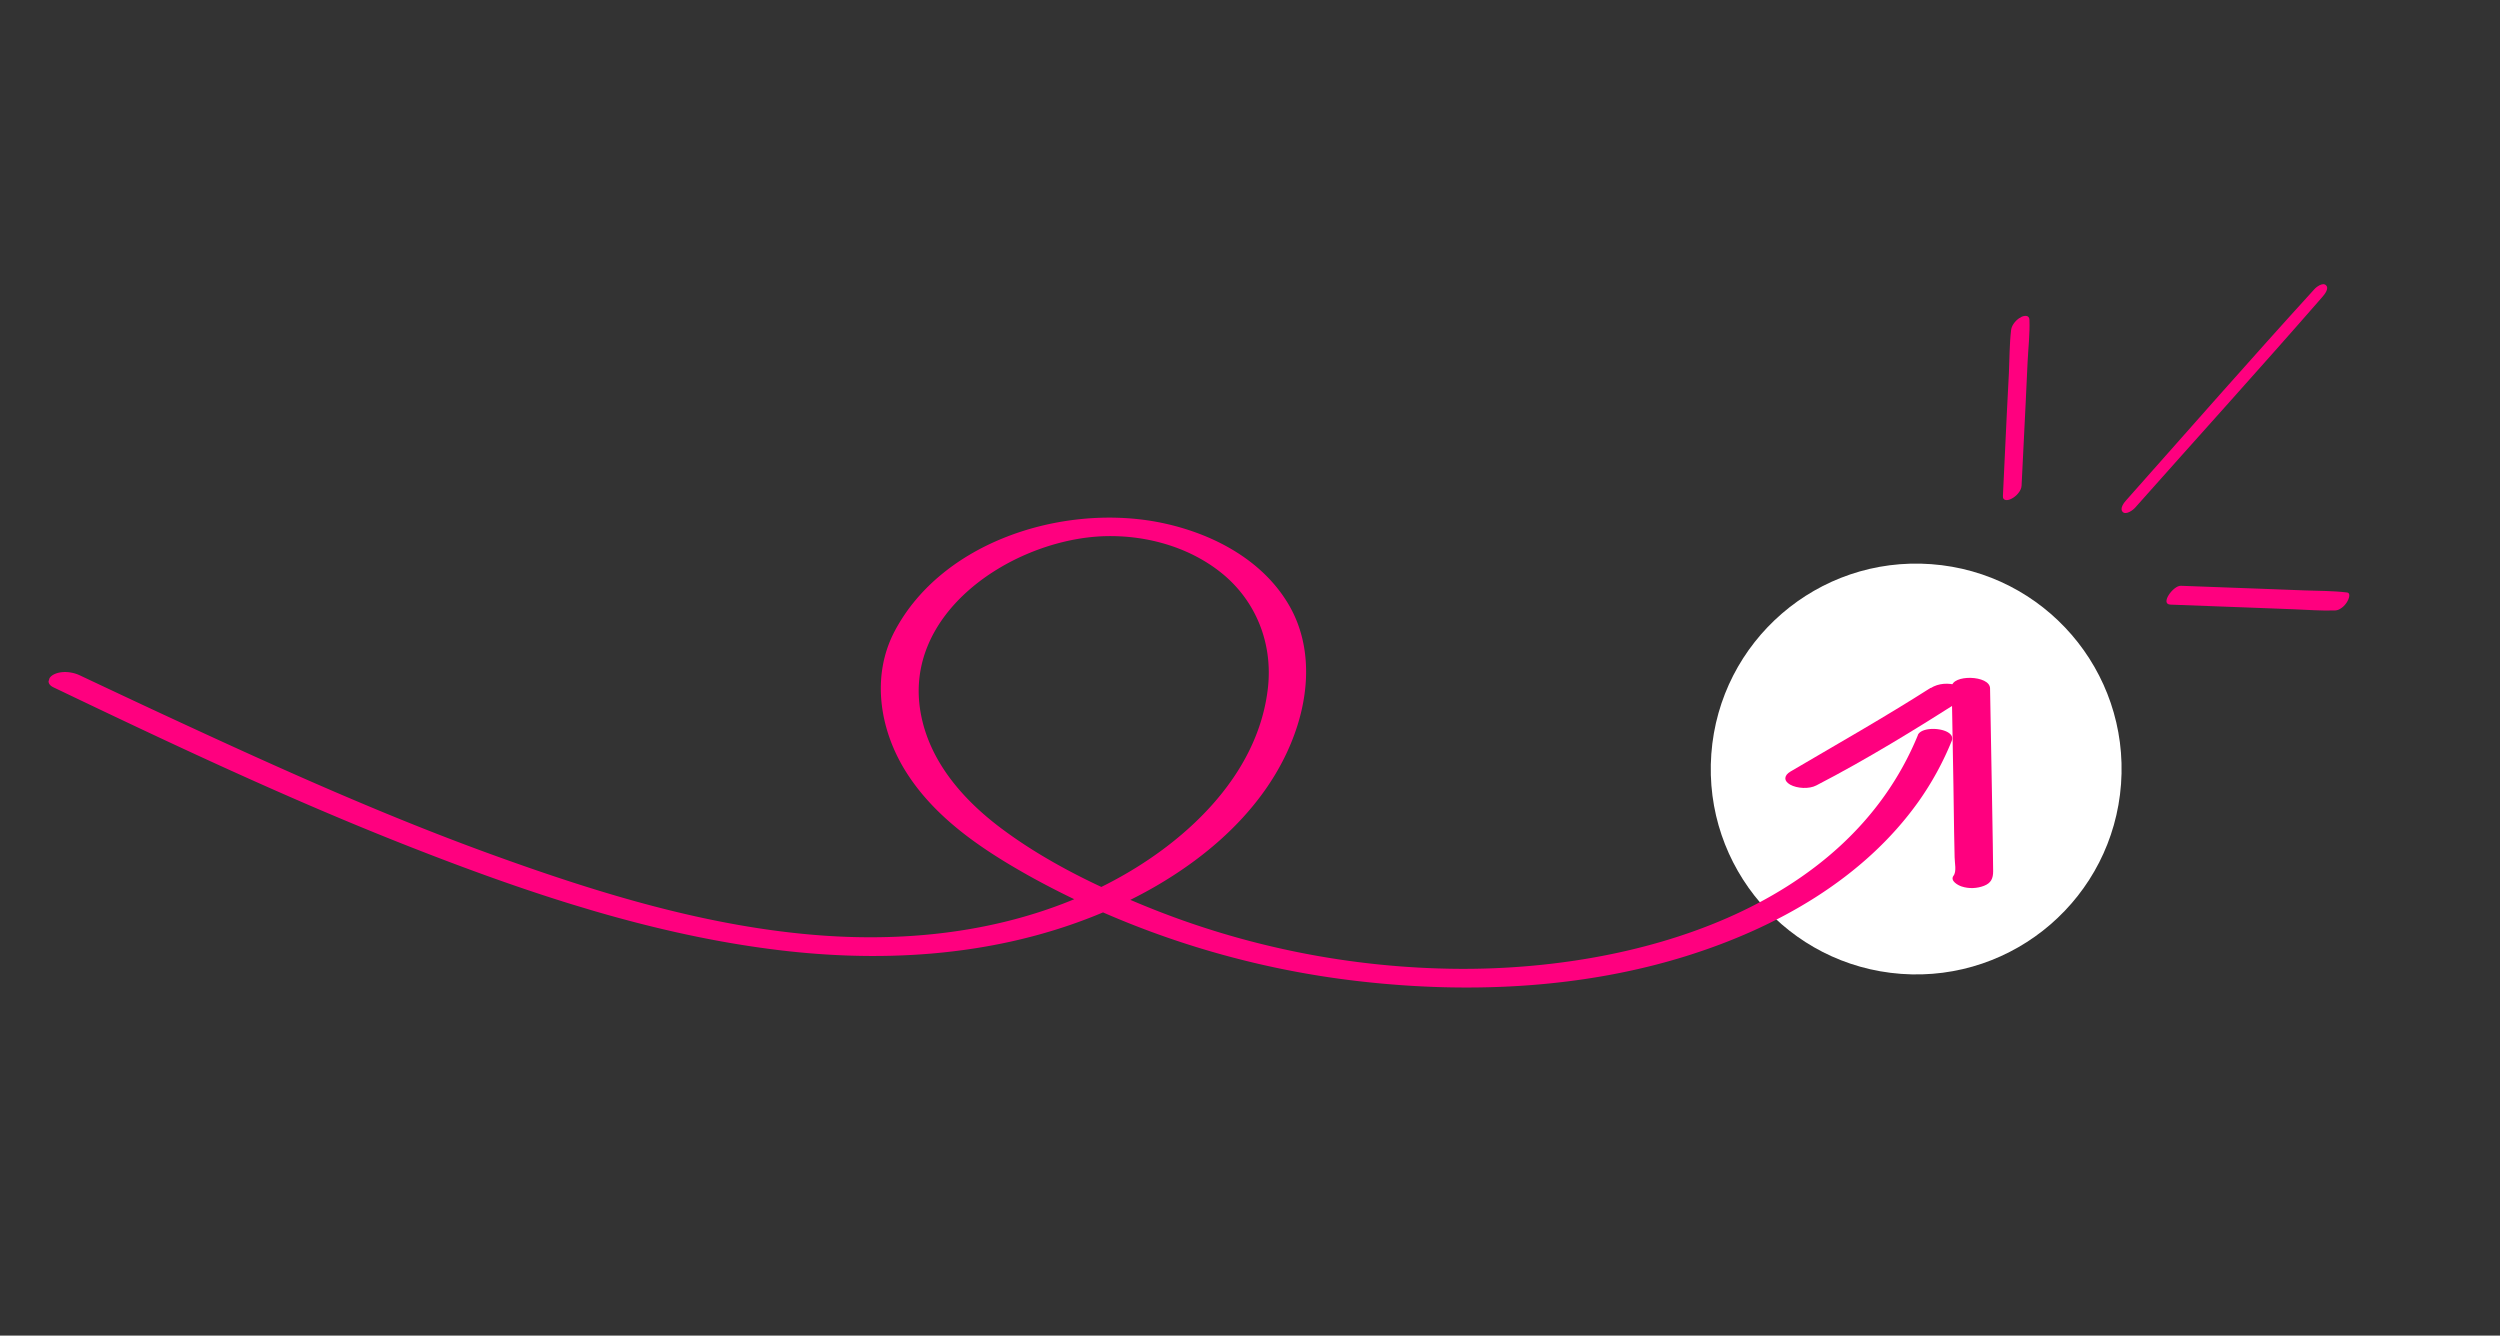
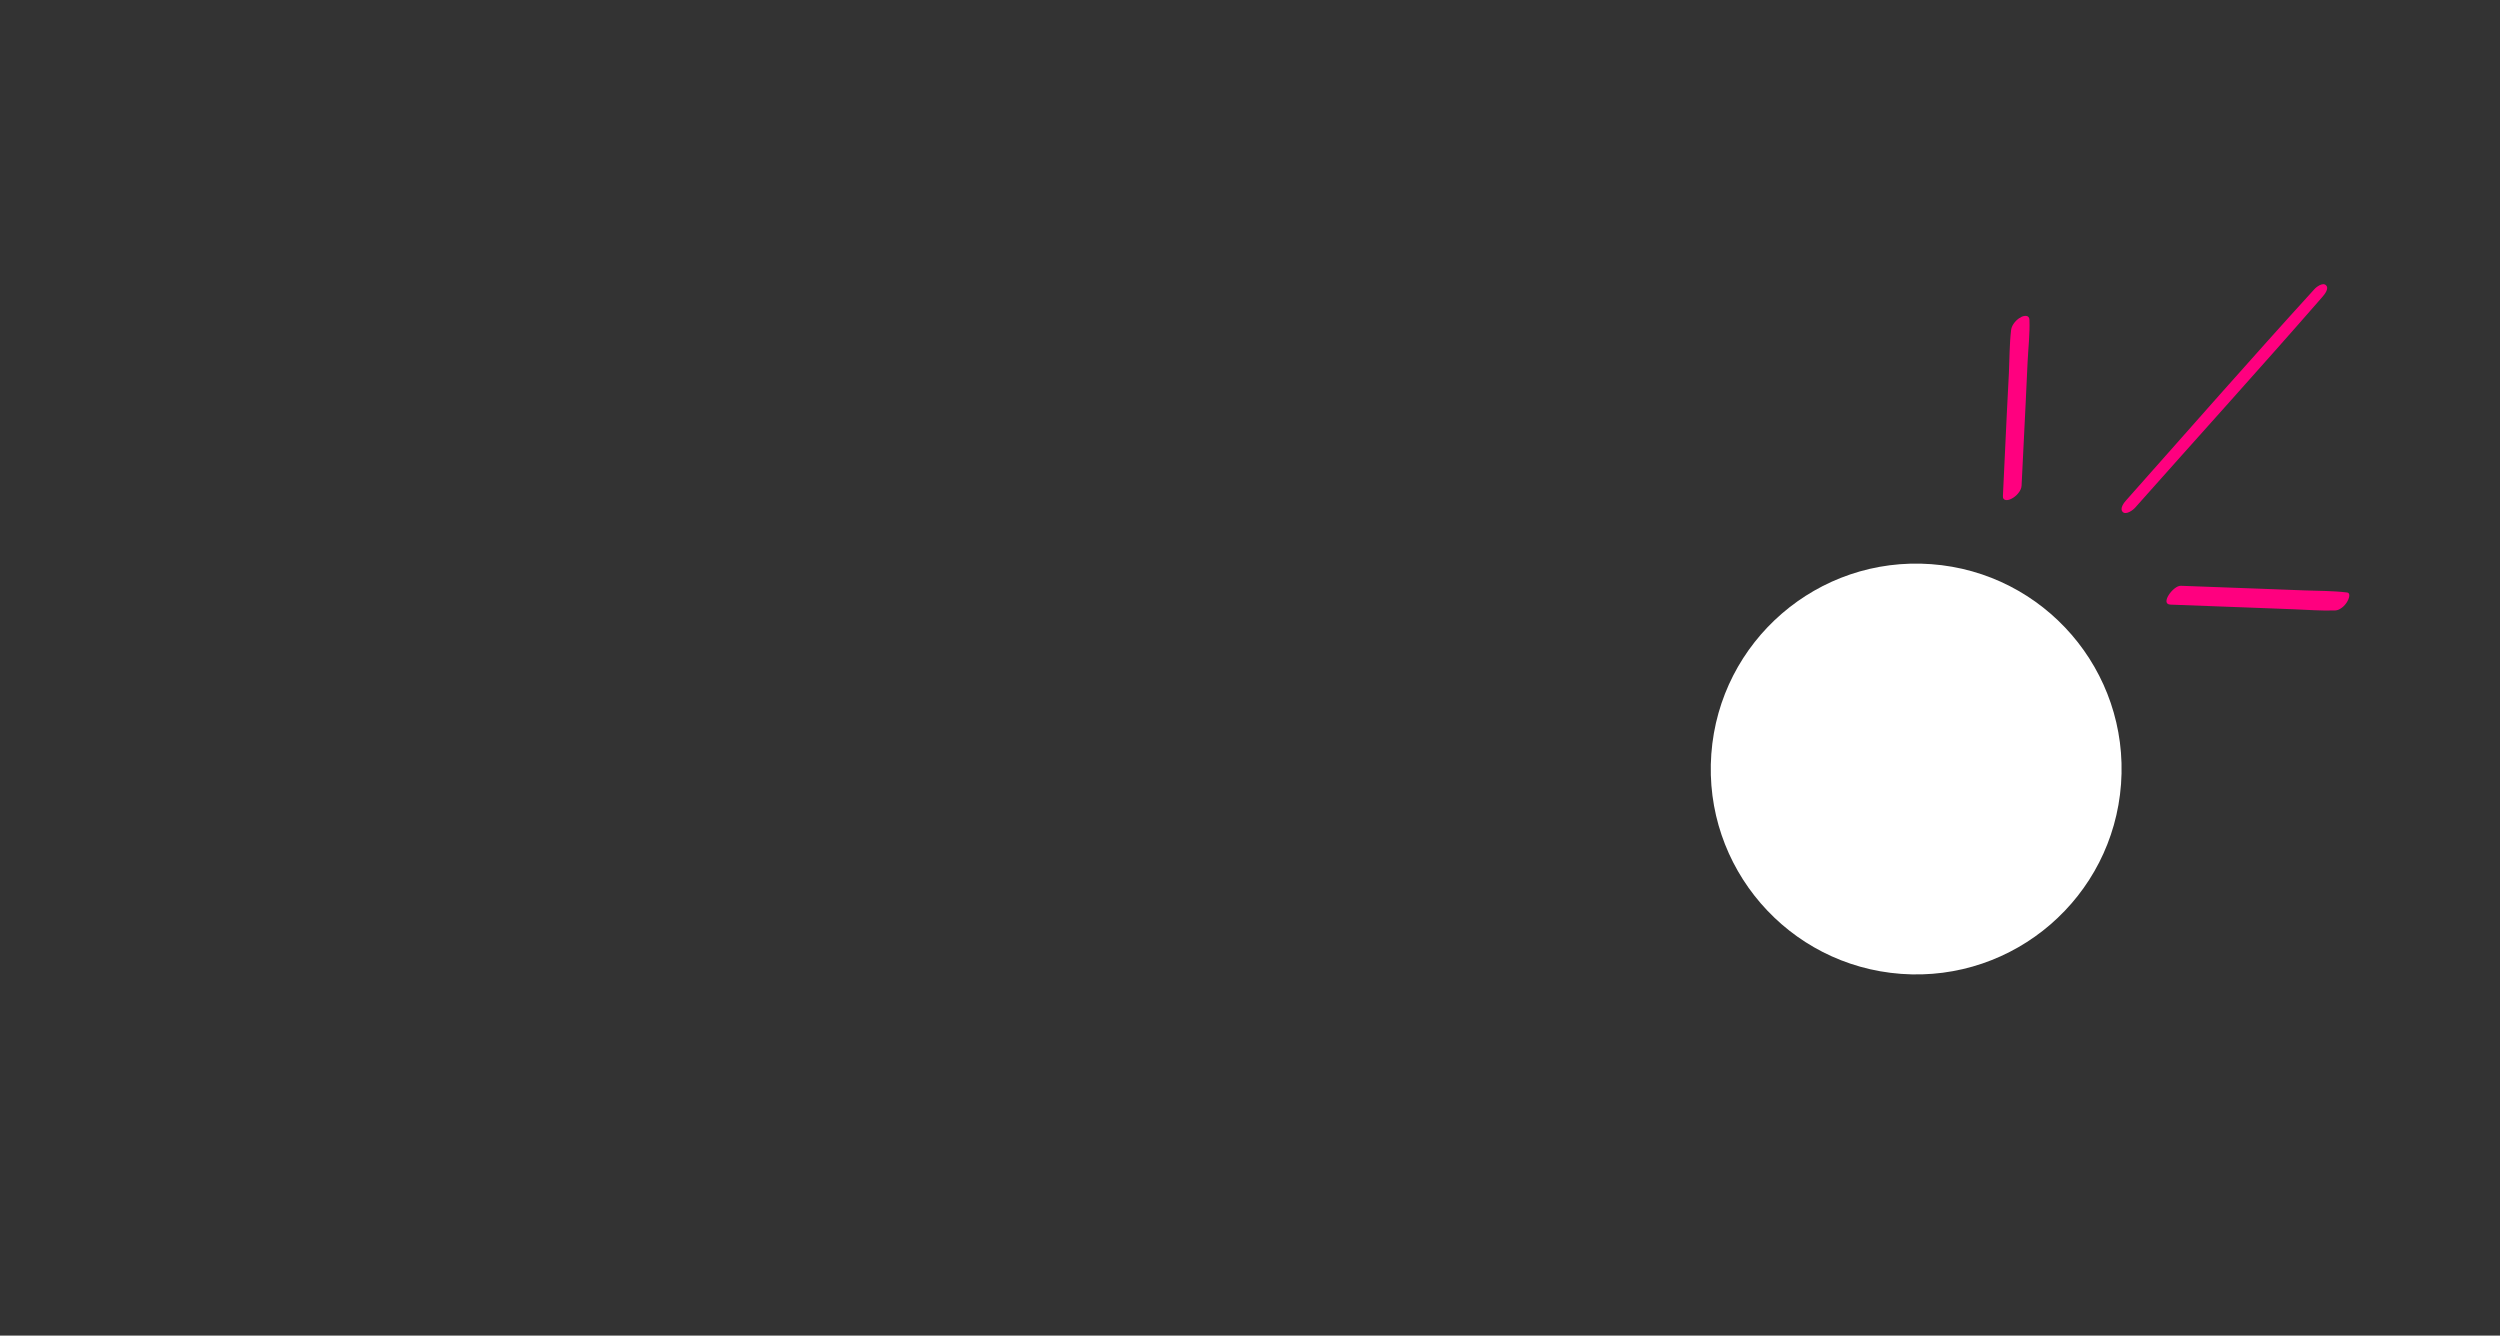
<svg xmlns="http://www.w3.org/2000/svg" width="146" height="78">
  <rect width="100%" height="100%" fill="#333333" stroke="none" />
  <defs>
    <clipPath id="a">
-       <path d="m109.04,75.57l-107.26,-32.27l10.45,-34.75l107.26,32.27l-10.45,34.75z" fill="#fff" id="svg_1" />
+       <path d="m109.04,75.57l-107.26,-32.27l107.26,32.27l-10.45,34.75z" fill="#fff" id="svg_1" />
    </clipPath>
    <clipPath id="b">
      <path d="m112.65,21.66l19.48,-11.37l12.15,20.82l-19.48,11.37l-12.15,-20.82z" fill="#fff" id="svg_2" />
    </clipPath>
  </defs>
  <g class="layer">
    <title>Layer 1</title>
    <circle cx="111.95" cy="44.91" fill="#ffffff" id="svg_3" r="12" transform="matrix(0.997 0.073 -0.073 0.997 3.569 -8.037)" />
    <g clip-path="url(#a)" fill="#000" id="svg_4">
      <path d="m112.01,42.92c-4.2,10.25 -16.62,13.73 -26.84,13.66a49.32,49.32 0 0 1 -18.3,-3.67c-2.87,-1.17 -5.77,-2.59 -8.27,-4.44c-2.31,-1.7 -4.34,-3.99 -4.84,-6.88c-1,-5.74 5.11,-9.85 10.25,-10.25c2.56,-0.19 5.29,0.49 7.31,2.11c2.02,1.62 3.01,4.1 2.73,6.69c-0.57,5.22 -4.96,9.22 -9.42,11.5c-5.08,2.6 -10.85,3.4 -16.53,3c-6.66,-0.47 -13.17,-2.48 -19.42,-4.75c-6.58,-2.39 -12.96,-5.29 -19.31,-8.24c-1.57,-0.73 -3.14,-1.47 -4.71,-2.21c-0.44,-0.21 -1.07,-0.28 -1.52,-0.05c-0.36,0.19 -0.44,0.55 -0.02,0.75c6.83,3.27 13.69,6.51 20.74,9.28c6.74,2.65 13.74,5.02 20.94,5.98c6.37,0.86 12.94,0.52 18.94,-1.84c5.13,-2.01 10.29,-5.74 12.02,-11.16c0.78,-2.45 0.77,-5.16 -0.68,-7.38c-1.65,-2.56 -4.64,-4.01 -7.57,-4.55c-5.56,-1.01 -12.49,1.18 -15.25,6.37c-1.42,2.67 -0.88,5.88 0.73,8.36c1.72,2.66 4.46,4.47 7.18,5.99c5.95,3.29 12.59,5.38 19.34,6.13c6.32,0.71 12.9,0.41 18.98,-1.49c5.25,-1.64 10.34,-4.5 13.56,-9.03a17.56,17.56 0 0 0 1.93,-3.53c0.3,-0.74 -1.72,-0.96 -1.98,-0.34l0.02,-0.01l-0.01,0z" fill="#ff007f" id="svg_5" />
-       <path d="m113.98,40.13l0.1,5.71l0.04,2.75l0.03,1.48c0,0.31 0.13,0.83 -0.07,1.08c-0.21,0.3 0.29,0.56 0.48,0.62c0.42,0.14 0.9,0.12 1.31,-0.04c0.41,-0.16 0.53,-0.43 0.53,-0.85c0,-0.53 -0.02,-1.06 -0.02,-1.58l-0.05,-2.97l-0.11,-6.13c-0.01,-0.78 -2.25,-0.83 -2.24,-0.07z" fill="#ff007f" id="svg_6" />
      <path d="m112.75,40.17c-2.68,1.71 -5.45,3.28 -8.19,4.89c-0.36,0.21 -0.42,0.53 -0.02,0.76c0.41,0.23 1.11,0.27 1.53,0.05c2.96,-1.53 5.81,-3.29 8.61,-5.07c0.44,-0.28 -0.1,-0.68 -0.38,-0.77c-0.5,-0.17 -1.1,-0.13 -1.54,0.15l-0.01,-0.01z" fill="#ff007f" id="svg_7" />
    </g>
    <g clip-path="url(#b)" fill="#000" id="svg_8">
      <path d="m118.06,28.36l0.24,-4.84l0.11,-2.35c0.04,-0.83 0.14,-1.67 0.11,-2.49c-0.01,-0.3 -0.3,-0.26 -0.5,-0.16c-0.26,0.14 -0.53,0.44 -0.57,0.74c-0.1,0.83 -0.09,1.68 -0.13,2.52l-0.12,2.34l-0.23,4.85c-0.02,0.31 0.32,0.26 0.51,0.15c0.26,-0.13 0.57,-0.45 0.58,-0.76l0,0zm6.63,1.29c3.64,-4.1 7.32,-8.16 10.92,-12.29c0.13,-0.15 0.43,-0.5 0.23,-0.7c-0.19,-0.19 -0.57,0.1 -0.69,0.24c-3.69,4.05 -7.3,8.17 -10.94,12.27c-0.14,0.15 -0.45,0.52 -0.24,0.73c0.19,0.19 0.6,-0.11 0.72,-0.25l0,0zm2.07,5.66l4.81,0.18l2.36,0.09c0.81,0.03 1.64,0.1 2.45,0.07c0.28,-0.01 0.56,-0.28 0.69,-0.5c0.07,-0.11 0.26,-0.52 -0.01,-0.55c-0.81,-0.1 -1.64,-0.09 -2.45,-0.12l-2.37,-0.09l-4.88,-0.18c-0.44,-0.02 -1.24,1.08 -0.6,1.1l0,0z" fill="#ff007f" id="svg_9" />
    </g>
  </g>
</svg>